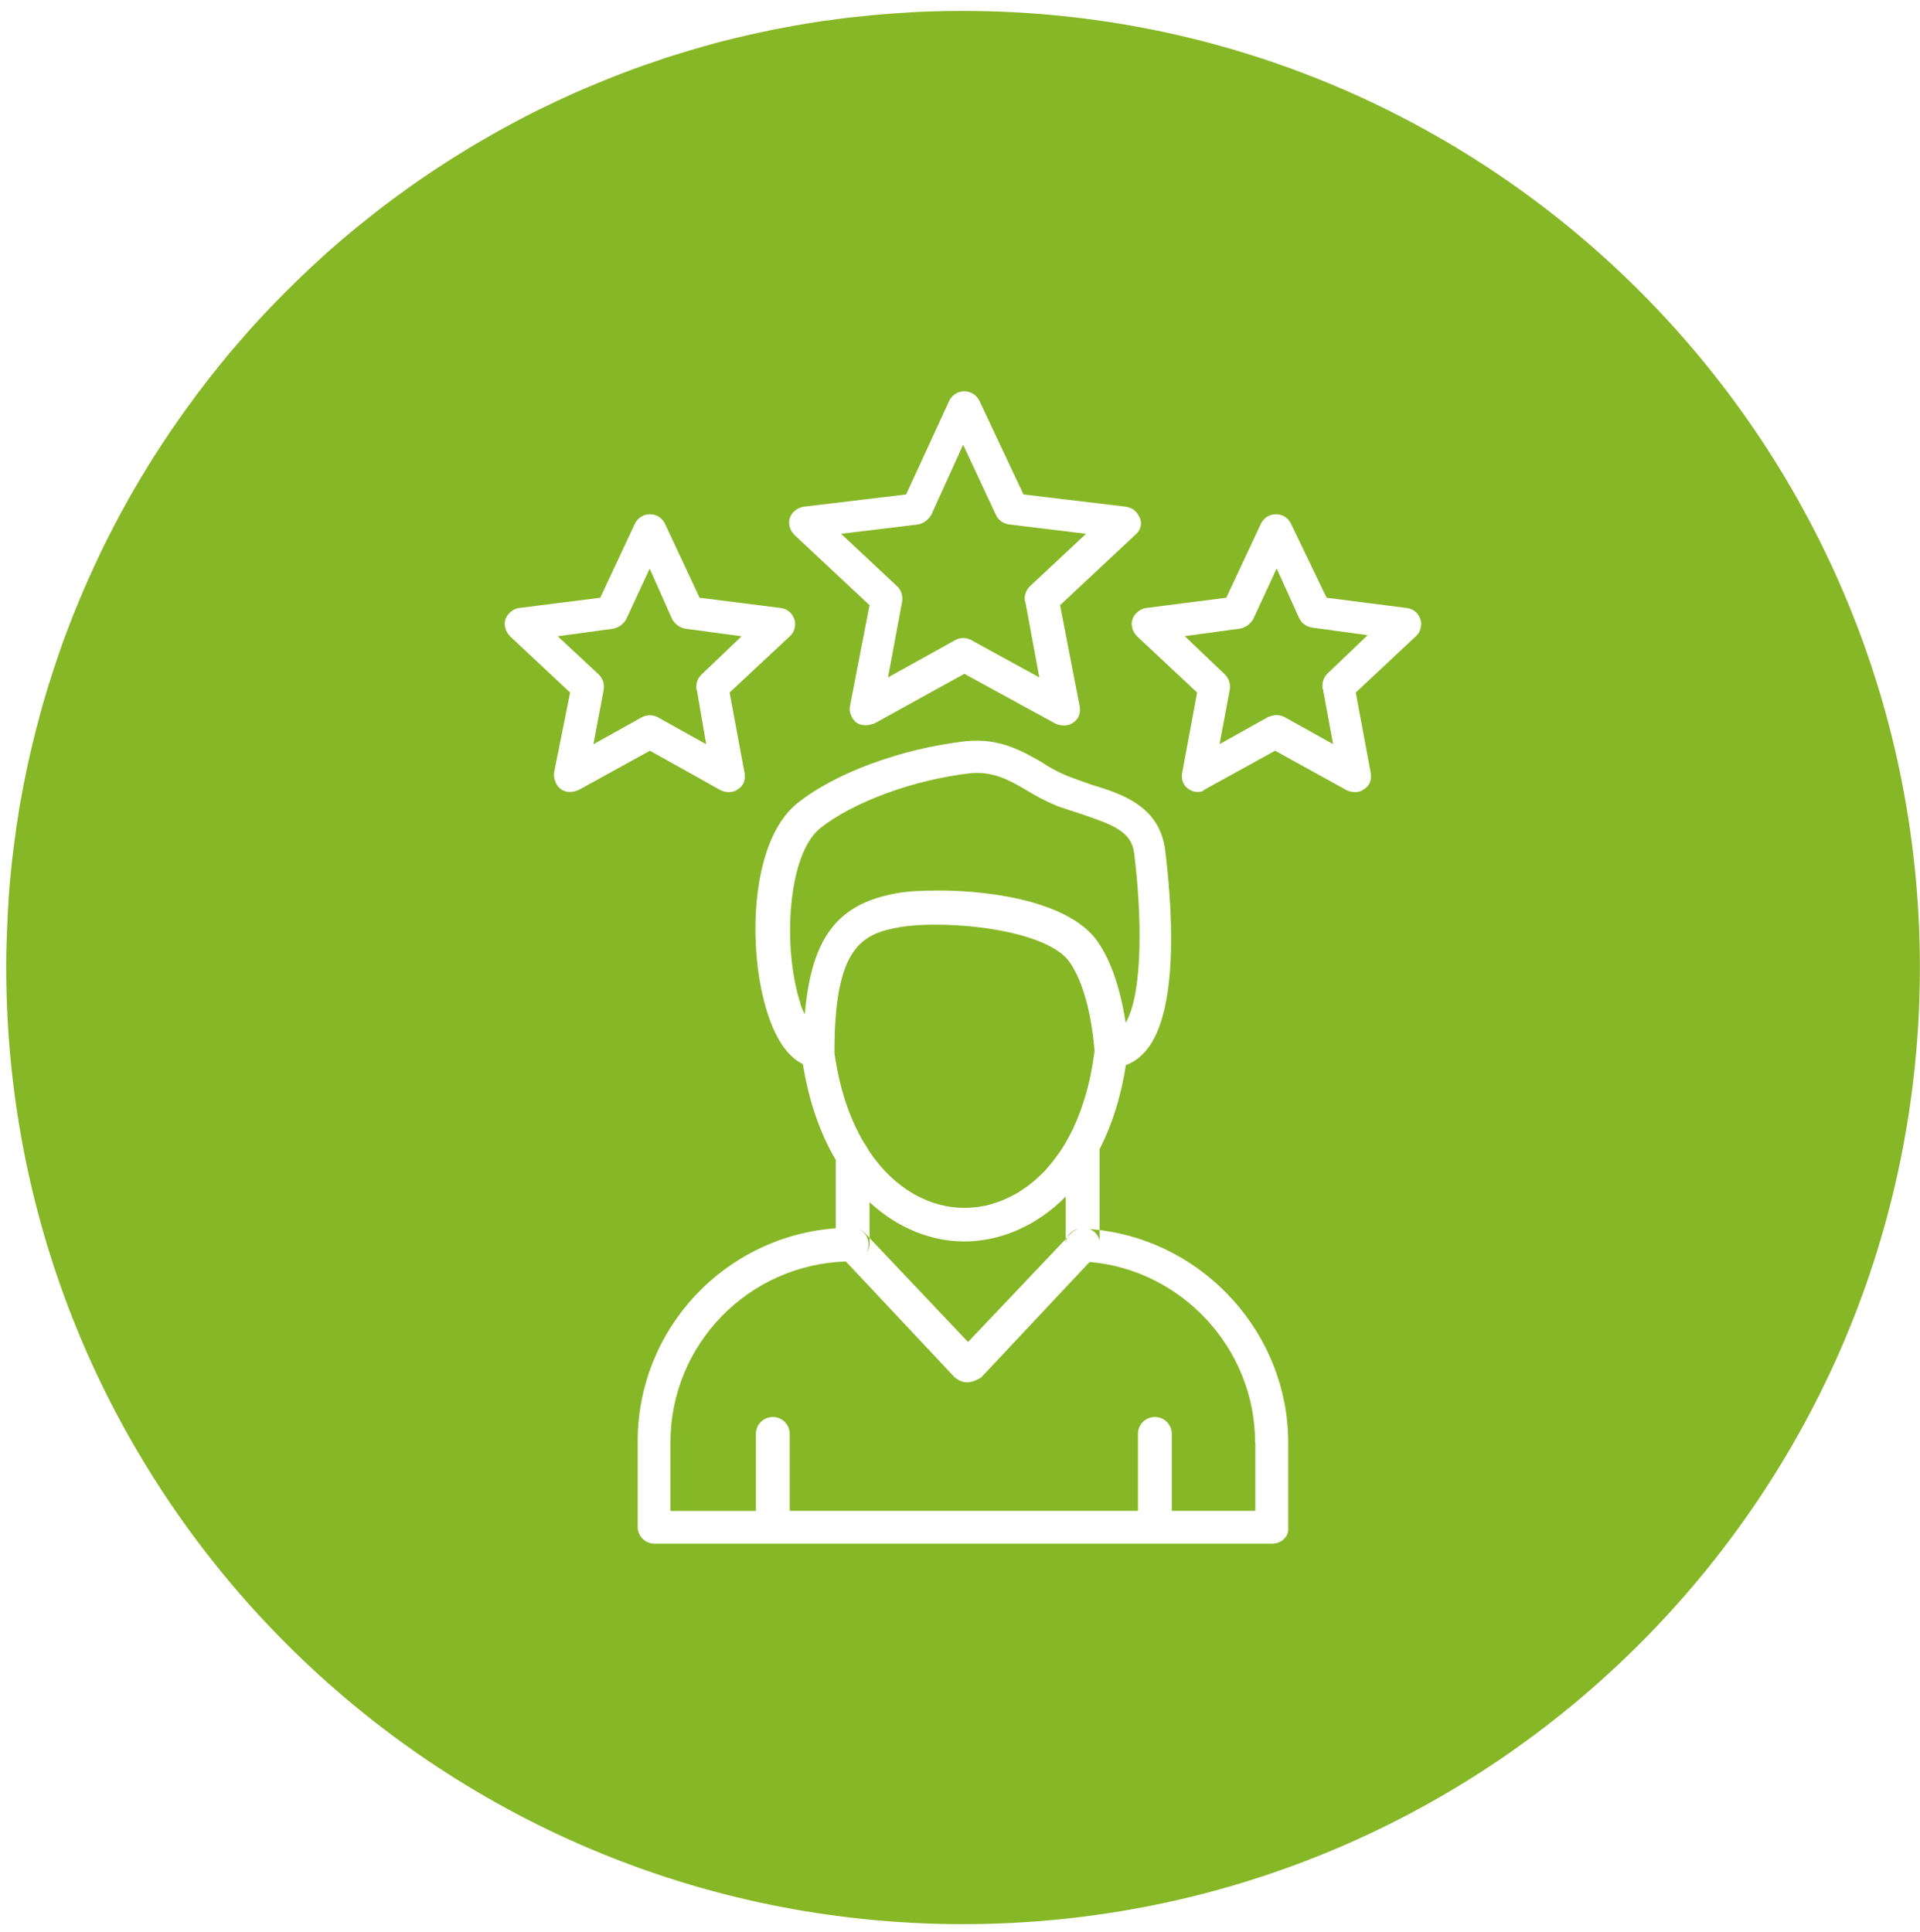
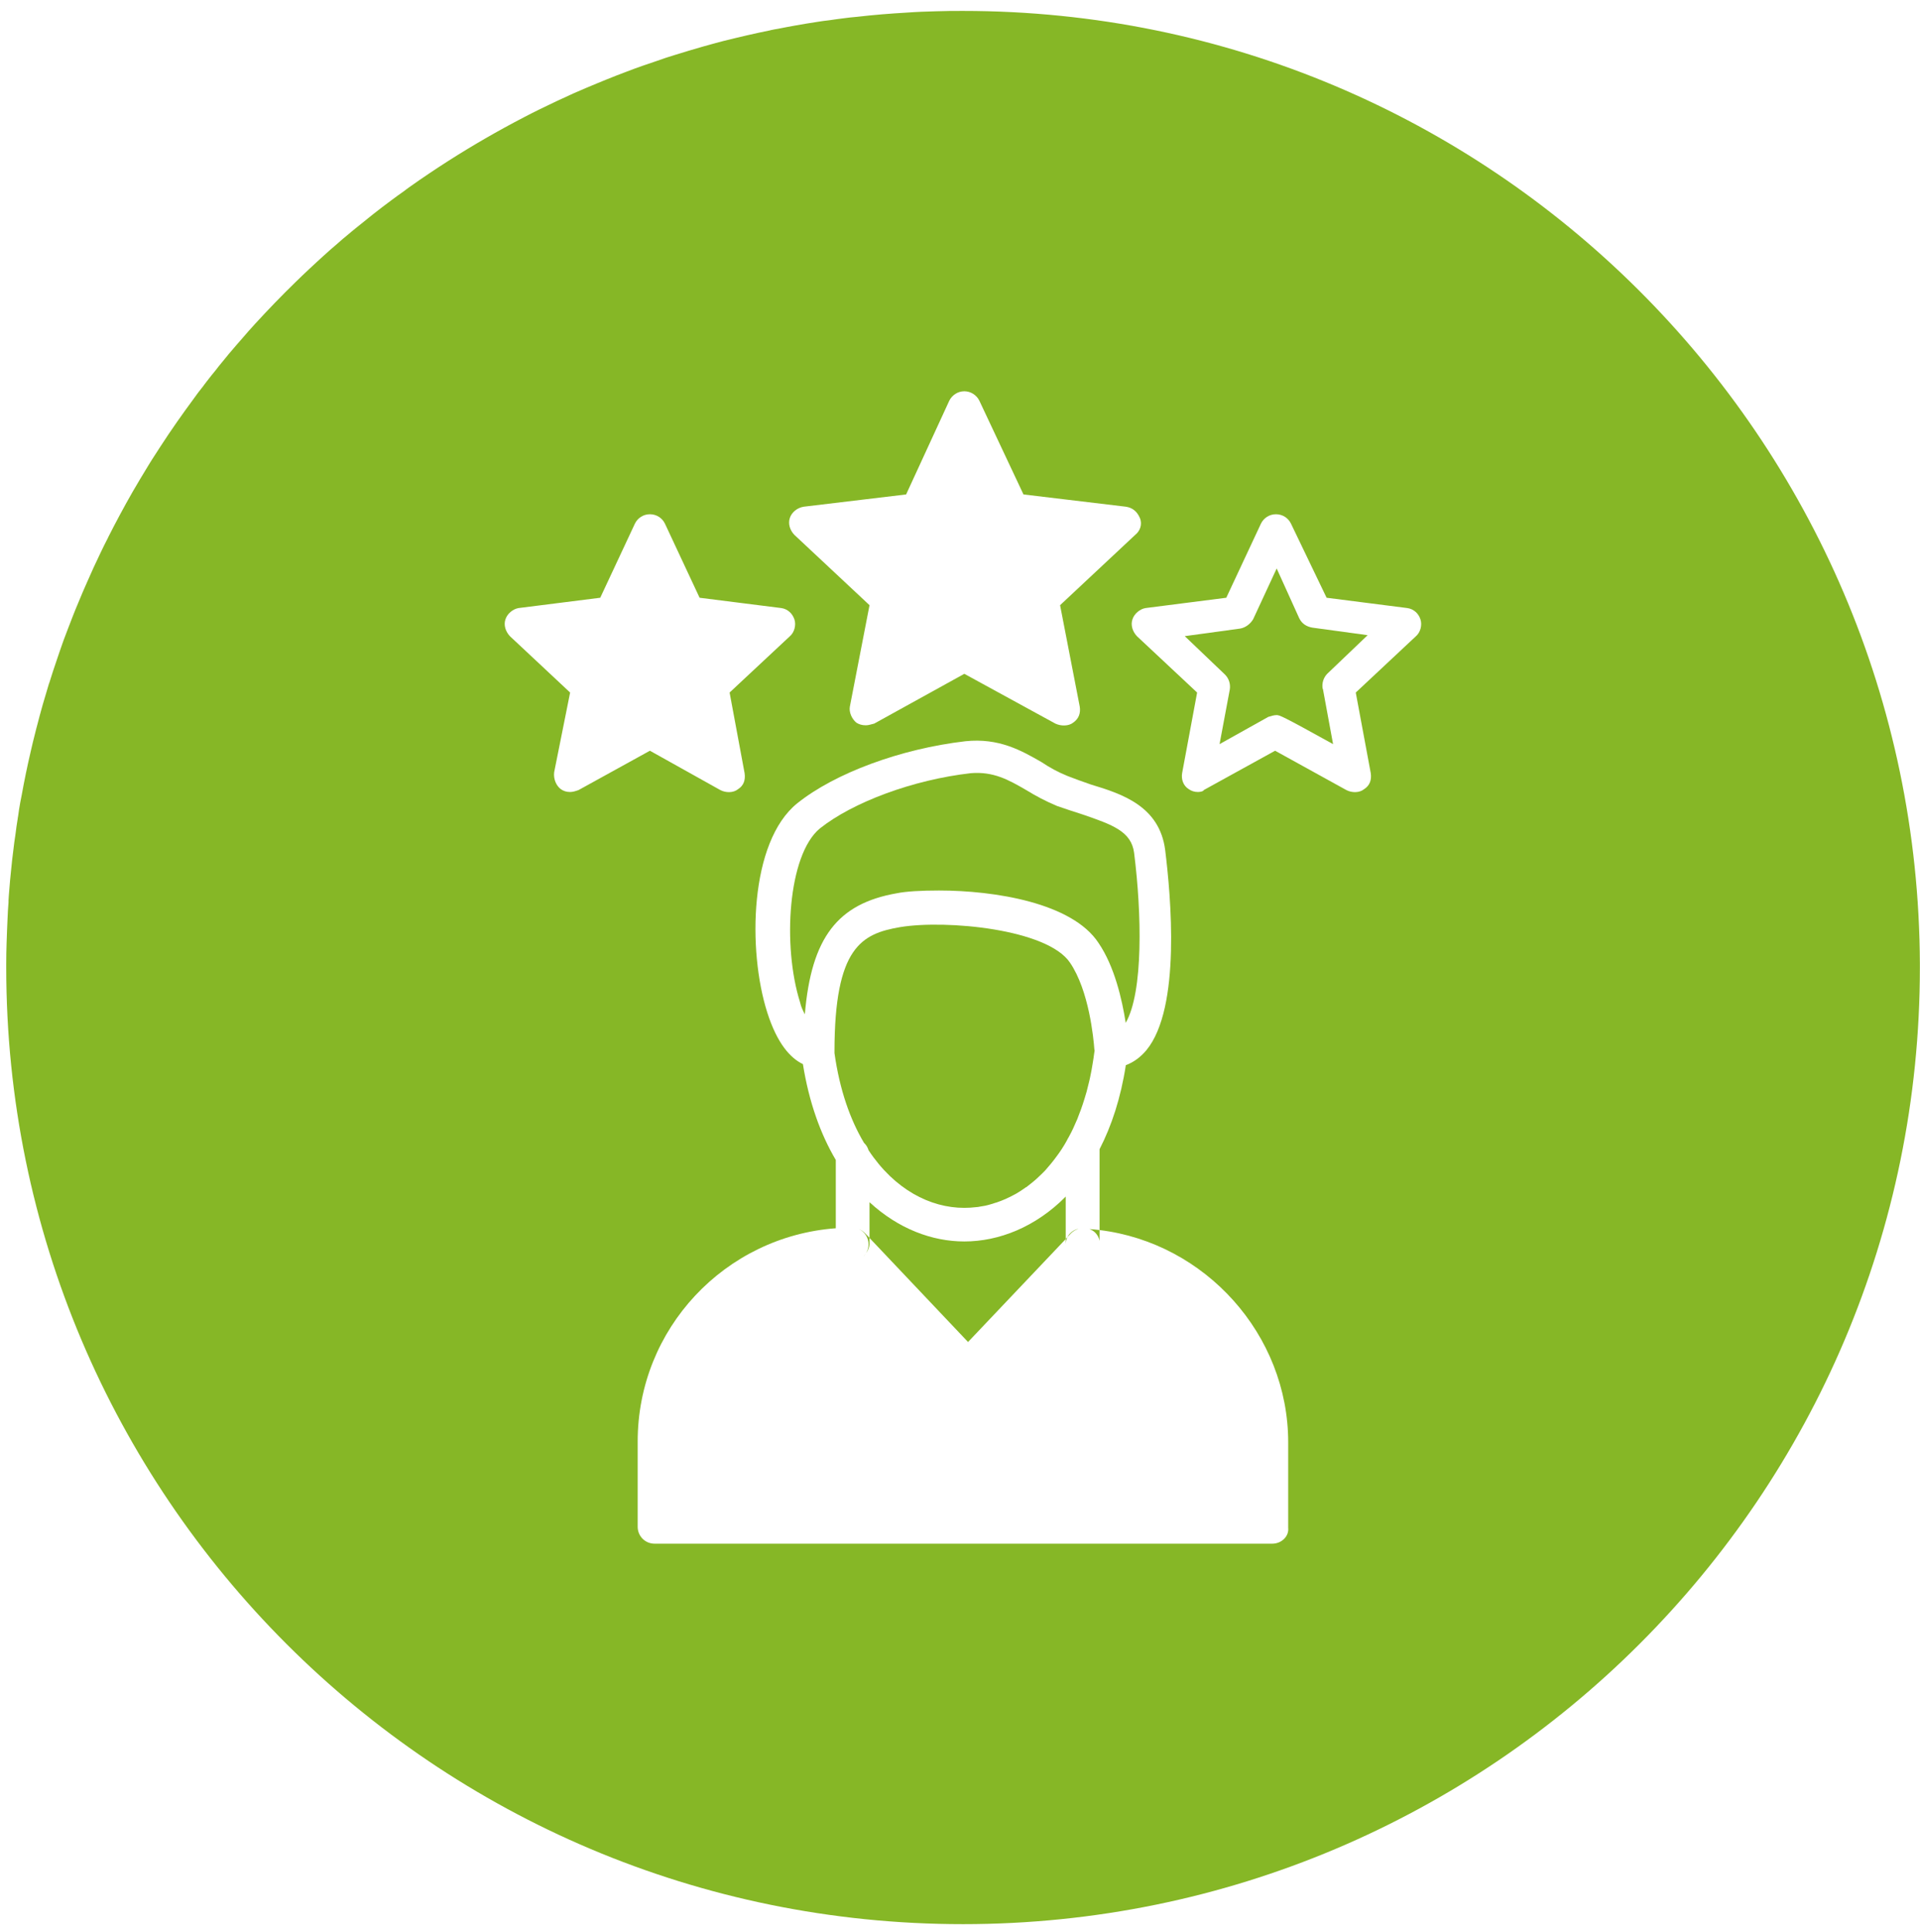
<svg xmlns="http://www.w3.org/2000/svg" width="160" height="161" viewBox="0 0 160 161" fill="none">
  <path d="M88.81 99.73V103.27L80.67 111.85L72.46 103.18V100.2C74.86 102.41 77.66 103.47 80.36 103.47C83.24 103.47 86.3 102.27 88.81 99.73Z" fill="#86B726" />
  <path d="M93.81 85.25C93.5 83.29 92.88 80.56 91.55 78.6C89.36 75.24 82.87 74.22 78.25 74.22C76.76 74.22 75.51 74.29 74.73 74.45C69.81 75.31 67.61 78.13 67.07 84.54C66.91 84.22 66.75 83.91 66.67 83.53C65.19 78.84 65.66 71.25 68.32 69.05C71.06 66.87 76.06 64.99 80.91 64.44C82.79 64.29 84.04 64.99 85.52 65.85C86.3 66.33 87.16 66.79 88.1 67.18C88.8 67.42 89.51 67.66 90.21 67.88C92.71 68.74 94.28 69.29 94.51 71.09C95.14 76.1 95.29 82.67 93.81 85.25Z" fill="#86B726" />
  <path d="M91.22 87.52V87.54C91.22 87.6 91.2 87.67 91.19 87.73C91.15 88.03 91.11 88.33 91.06 88.61C91 89.02 90.92 89.41 90.84 89.8C90.8 90.01 90.74 90.22 90.69 90.43C90.6 90.82 90.5 91.2 90.38 91.56C90.29 91.86 90.19 92.16 90.09 92.44C90.01 92.65 89.93 92.86 89.85 93.07C89.81 93.2 89.75 93.33 89.69 93.46C89.6 93.66 89.51 93.87 89.42 94.07C89.3 94.33 89.17 94.57 89.04 94.81C88.99 94.88 88.95 94.96 88.91 95.05C88.64 95.54 88.34 96 88.02 96.42C87.72 96.83 87.41 97.2 87.1 97.55C87.1 97.55 87.093 97.557 87.08 97.57C86.91 97.75 86.74 97.91 86.57 98.07C86.39 98.24 86.23 98.39 86.04 98.54C85.87 98.68 85.7 98.81 85.52 98.95C85.52 98.95 85.52 98.95 85.5 98.95C85.32 99.07 85.15 99.2 84.97 99.31C84.78 99.43 84.58 99.55 84.39 99.64C84.25 99.72 84.12 99.78 83.98 99.84C83.87 99.9 83.76 99.95 83.65 99.99C83.53 100.04 83.4 100.1 83.27 100.14C83.14 100.19 83.01 100.24 82.88 100.27C82.77 100.31 82.65 100.35 82.53 100.38C82.24 100.47 81.94 100.53 81.64 100.57C81.54 100.59 81.45 100.61 81.35 100.61C81.02 100.65 80.69 100.67 80.35 100.67C77.53 100.67 74.55 99.15 72.38 95.87C72.31 95.63 72.18 95.42 72 95.25C70.85 93.32 69.97 90.84 69.54 87.77C69.54 87.73 69.54 87.71 69.54 87.67C69.54 78.92 71.81 77.82 75.02 77.27C78.85 76.64 87.3 77.43 89.17 80.24C90.75 82.56 91.13 86.52 91.2 87.51L91.22 87.52Z" fill="#86B726" />
-   <path d="M104.61 120.21V125.92H97.65V119.51C97.65 118.73 97.02 118.1 96.24 118.1C95.46 118.1 94.83 118.73 94.83 119.51V125.92H65.81V119.51C65.81 118.73 65.18 118.1 64.4 118.1C63.62 118.1 62.99 118.73 62.99 119.51V125.93H55.87V120.21C55.87 112.08 62.34 105.4 70.49 105.14L79.57 114.81C79.89 115.05 80.2 115.21 80.58 115.21C80.96 115.21 81.36 115.05 81.76 114.81L90.8 105.18C98.46 105.83 104.59 112.38 104.59 120.21H104.61Z" fill="#86B726" />
-   <path d="M58.07 57.49L58.85 62.03L54.78 59.76C54.63 59.69 54.39 59.61 54.15 59.61C53.91 59.61 53.68 59.69 53.52 59.76L49.45 62.03L50.31 57.49C50.39 57.02 50.23 56.55 49.92 56.24L46.48 53.03L51.09 52.4C51.56 52.32 51.95 52 52.18 51.62L54.14 47.39L56.02 51.62C56.25 52.01 56.65 52.32 57.11 52.4L61.8 53.03L58.44 56.24C58.12 56.55 57.97 57.02 58.04 57.49H58.07Z" fill="#86B726" />
-   <path d="M85.44 50.13L86.61 56.46L80.9 53.33C80.74 53.25 80.51 53.17 80.27 53.17C80.03 53.17 79.8 53.25 79.64 53.33L74 56.46L75.18 50.13C75.25 49.66 75.1 49.19 74.78 48.88L70.09 44.49L76.51 43.71C76.98 43.63 77.36 43.31 77.6 42.93L80.26 37.07L83 42.93C83.23 43.4 83.63 43.63 84.09 43.71L90.5 44.49L85.81 48.88C85.49 49.19 85.33 49.66 85.41 50.13H85.44Z" fill="#86B726" />
-   <path d="M110.24 57.41L111.09 62.02L107.02 59.75C106.87 59.68 106.63 59.6 106.39 59.6C106.15 59.6 105.92 59.68 105.69 59.75L101.63 62.02L102.48 57.48C102.56 57.01 102.4 56.54 102.09 56.23L98.73 53.02L103.34 52.39C103.81 52.31 104.2 51.99 104.43 51.61L106.39 47.38L108.27 51.53C108.5 52 108.9 52.23 109.36 52.31L113.97 52.94L110.61 56.15C110.3 56.46 110.14 56.93 110.22 57.4L110.24 57.41Z" fill="#86B726" />
+   <path d="M110.24 57.41L111.09 62.02C106.87 59.68 106.63 59.6 106.39 59.6C106.15 59.6 105.92 59.68 105.69 59.75L101.63 62.02L102.48 57.48C102.56 57.01 102.4 56.54 102.09 56.23L98.73 53.02L103.34 52.39C103.81 52.31 104.2 51.99 104.43 51.61L106.39 47.38L108.27 51.53C108.5 52 108.9 52.23 109.36 52.31L113.97 52.94L110.61 56.15C110.3 56.46 110.14 56.93 110.22 57.4L110.24 57.41Z" fill="#86B726" />
  <path d="M80.24 0.91C79.5 0.91 78.75 0.91 78.01 0.94C77.2 0.96 76.38 0.99 75.57 1.05C74.18 1.13 72.8 1.24 71.43 1.4C71.03 1.43 70.64 1.48 70.25 1.53C69.87 1.57 69.48 1.64 69.09 1.69C68.77 1.72 68.45 1.77 68.13 1.82C67.49 1.92 66.84 2.02 66.2 2.14C65.74 2.22 65.29 2.31 64.83 2.4C64.64 2.43 64.47 2.46 64.29 2.5C64.25 2.5 64.21 2.52 64.17 2.53C63.53 2.66 62.87 2.8 62.23 2.95C61.59 3.1 60.95 3.25 60.31 3.41C59.75 3.56 59.18 3.71 58.62 3.87C57.8 4.1 56.99 4.35 56.18 4.6C55.71 4.74 55.26 4.89 54.79 5.06C54.36 5.2 53.93 5.35 53.5 5.5C53.07 5.65 52.66 5.8 52.25 5.96C51.97 6.06 51.69 6.17 51.41 6.28C50.85 6.5 50.3 6.72 49.75 6.95C49.47 7.06 49.19 7.18 48.91 7.3C48.55 7.45 48.18 7.61 47.82 7.77C46.85 8.21 45.9 8.65 44.95 9.12C44.52 9.33 44.09 9.55 43.67 9.77C41.51 10.89 39.4 12.11 37.36 13.41C36.82 13.75 36.29 14.11 35.76 14.46C35.22 14.82 34.7 15.18 34.18 15.55C34 15.68 33.81 15.81 33.64 15.95C33.3 16.18 32.97 16.43 32.63 16.68C31.61 17.43 30.61 18.23 29.63 19.03C29.41 19.2 29.2 19.39 28.98 19.57C28.7 19.79 28.43 20.03 28.17 20.26C27.75 20.62 27.33 20.98 26.93 21.35C26.54 21.71 26.15 22.06 25.77 22.42C25.38 22.78 25 23.15 24.61 23.53C23.46 24.65 22.34 25.81 21.25 27C20.89 27.39 20.54 27.79 20.19 28.2C19.85 28.58 19.52 28.97 19.18 29.37C19.16 29.39 19.14 29.42 19.11 29.45C18.82 29.8 18.53 30.15 18.25 30.5C18.15 30.63 18.06 30.74 17.97 30.86C17.72 31.16 17.49 31.45 17.26 31.75C17.13 31.91 17.01 32.08 16.89 32.24C16.63 32.56 16.38 32.89 16.15 33.22C15.19 34.52 14.26 35.84 13.38 37.2C13.13 37.58 12.9 37.95 12.65 38.33C12.57 38.46 12.48 38.61 12.39 38.75C12.16 39.14 11.91 39.54 11.67 39.94C11.47 40.28 11.27 40.61 11.07 40.96C10.7 41.6 10.35 42.24 10 42.89C9.66 43.51 9.35 44.13 9.03 44.75C9.01 44.79 9 44.82 8.98 44.86C8.77 45.26 8.57 45.67 8.38 46.07C7.99 46.88 7.62 47.68 7.27 48.49C7.01 49.06 6.77 49.64 6.53 50.22C6.36 50.62 6.2 51.01 6.05 51.4C5.78 52.08 5.53 52.76 5.27 53.44C5.27 53.46 5.27 53.48 5.25 53.5C5.07 54.02 4.88 54.55 4.71 55.07C4.5 55.68 4.3 56.29 4.11 56.91C4.1 56.93 4.09 56.96 4.08 56.98C3.91 57.55 3.74 58.12 3.57 58.7C3.54 58.78 3.53 58.87 3.5 58.95C3.38 59.39 3.25 59.84 3.14 60.29C3.06 60.57 2.99 60.86 2.92 61.14C2.79 61.64 2.67 62.14 2.56 62.63C2.28 63.83 2.03 65.03 1.81 66.26C1.77 66.46 1.73 66.67 1.69 66.87C1.62 67.25 1.56 67.63 1.51 68.02C1.49 68.1 1.48 68.19 1.47 68.27C1.4 68.69 1.34 69.1 1.29 69.53C1.22 69.97 1.16 70.42 1.11 70.87C1.04 71.4 0.98 71.94 0.93 72.47C0.87 73.05 0.81 73.63 0.77 74.22C0.74 74.49 0.73 74.77 0.71 75.04C0.71 75.09 0.71 75.14 0.71 75.2C0.67 75.65 0.65 76.09 0.63 76.54C0.6 77.21 0.57 77.9 0.55 78.58C0.53 79.16 0.52 79.74 0.52 80.32V80.64C0.52 124.67 36.22 160.37 80.25 160.37C124.28 160.37 159.99 124.67 159.99 80.64V80.32C159.82 36.44 124.19 0.91 80.25 0.91H80.24ZM65.82 43.17C65.97 42.7 66.44 42.31 66.99 42.23L75.51 41.21L79.11 33.39C79.34 32.93 79.82 32.61 80.36 32.61C80.9 32.61 81.38 32.93 81.61 33.39L85.29 41.21L93.81 42.23C94.37 42.31 94.75 42.62 94.99 43.17C95.22 43.72 94.99 44.27 94.6 44.58L88.34 50.44L89.98 58.9C90.06 59.44 89.9 59.91 89.43 60.23C89.05 60.53 88.42 60.53 87.95 60.31L80.36 56.16L72.85 60.31C72.54 60.38 72.39 60.45 72.15 60.45C71.84 60.45 71.6 60.38 71.36 60.23C70.98 59.91 70.74 59.36 70.82 58.9L72.46 50.44L66.2 44.58C65.82 44.19 65.66 43.64 65.82 43.17ZM47.51 66.01C47.2 66.01 46.96 65.93 46.73 65.77C46.34 65.47 46.11 64.92 46.18 64.36L47.51 57.72L42.5 53.03C42.12 52.63 41.96 52.09 42.12 51.62C42.27 51.15 42.74 50.76 43.21 50.68L50.02 49.82L52.91 43.64C53.14 43.17 53.61 42.86 54.16 42.86C54.71 42.86 55.18 43.17 55.41 43.64L58.3 49.82L65.11 50.68C65.66 50.76 66.04 51.15 66.2 51.62C66.36 52.09 66.2 52.71 65.82 53.03L60.8 57.72L62.05 64.44C62.13 65 61.98 65.47 61.51 65.77C61.12 66.09 60.5 66.09 60.03 65.85L54.16 62.57L48.21 65.85C47.98 65.93 47.74 66.01 47.51 66.01ZM107.35 127.33C107.43 128.04 106.8 128.66 106.02 128.66H54.55C53.77 128.66 53.14 128.04 53.14 127.25V120.14C53.14 110.73 60.42 103.05 69.65 102.37V96.68C68.39 94.55 67.42 91.89 66.91 88.69C66.91 88.69 66.903 88.687 66.89 88.68C65.88 88.19 64.77 87 63.94 84.39C62.29 79.23 62.45 70.16 66.44 66.95C69.57 64.44 75.04 62.41 80.44 61.78C83.25 61.48 85.14 62.57 86.78 63.51C87.48 63.98 88.18 64.36 88.97 64.68C89.59 64.92 90.22 65.15 90.92 65.39C93.5 66.17 96.63 67.18 97.1 70.86C97.57 74.69 98.43 84 95.54 87.52C95.04 88.12 94.47 88.53 93.84 88.77H93.82C93.4 91.51 92.63 93.84 91.63 95.78V102.52C100.43 103.59 107.35 111.22 107.35 120.22V127.33ZM117.99 53.03L112.98 57.72L114.23 64.44C114.31 65 114.15 65.47 113.68 65.77C113.29 66.09 112.67 66.09 112.2 65.85L106.26 62.57L100.31 65.85C100.31 65.93 100.07 66.01 99.84 66.01C99.53 66.01 99.29 65.93 99.06 65.77C98.58 65.47 98.43 64.92 98.51 64.44L99.76 57.72L94.75 53.03C94.37 52.63 94.21 52.09 94.37 51.62C94.52 51.15 94.99 50.76 95.46 50.68L102.19 49.82L105.08 43.64C105.31 43.17 105.78 42.86 106.33 42.86C106.88 42.86 107.35 43.17 107.58 43.64L110.55 49.82L117.28 50.68C117.83 50.76 118.22 51.15 118.37 51.62C118.53 52.09 118.37 52.71 117.99 53.03Z" fill="#86B726" />
  <path d="M91.63 102.51V103.42C91.58 103.16 91.45 102.9 91.23 102.7C91.1 102.58 90.94 102.49 90.78 102.44C91.06 102.46 91.34 102.48 91.63 102.52V102.51Z" fill="#86B726" />
  <path d="M89.83 102.43C89.63 102.5 89.44 102.61 89.28 102.76L88.95 103.11C89.13 102.77 89.44 102.52 89.83 102.42V102.43Z" fill="#86B726" />
  <path d="M88.95 103.12C88.87 103.28 88.82 103.46 88.81 103.67V103.26L88.95 103.11V103.12Z" fill="#86B726" />
-   <path d="M72.39 95.86C72.26 95.67 72.13 95.45 72.01 95.24C72.19 95.41 72.32 95.62 72.39 95.86Z" fill="#86B726" />
  <path d="M72.46 103.18V103.71C72.43 104 72.32 104.24 72.17 104.44C72.3 104.23 72.38 103.98 72.38 103.71C72.38 103.15 72.05 102.66 71.57 102.43C71.75 102.51 71.92 102.62 72.06 102.76L72.46 103.17V103.18Z" fill="#86B726" />
  <path d="M71.97 104.71C72.05 104.64 72.11 104.54 72.17 104.45C72.11 104.54 72.05 104.63 71.97 104.71Z" fill="#86B726" />
</svg>